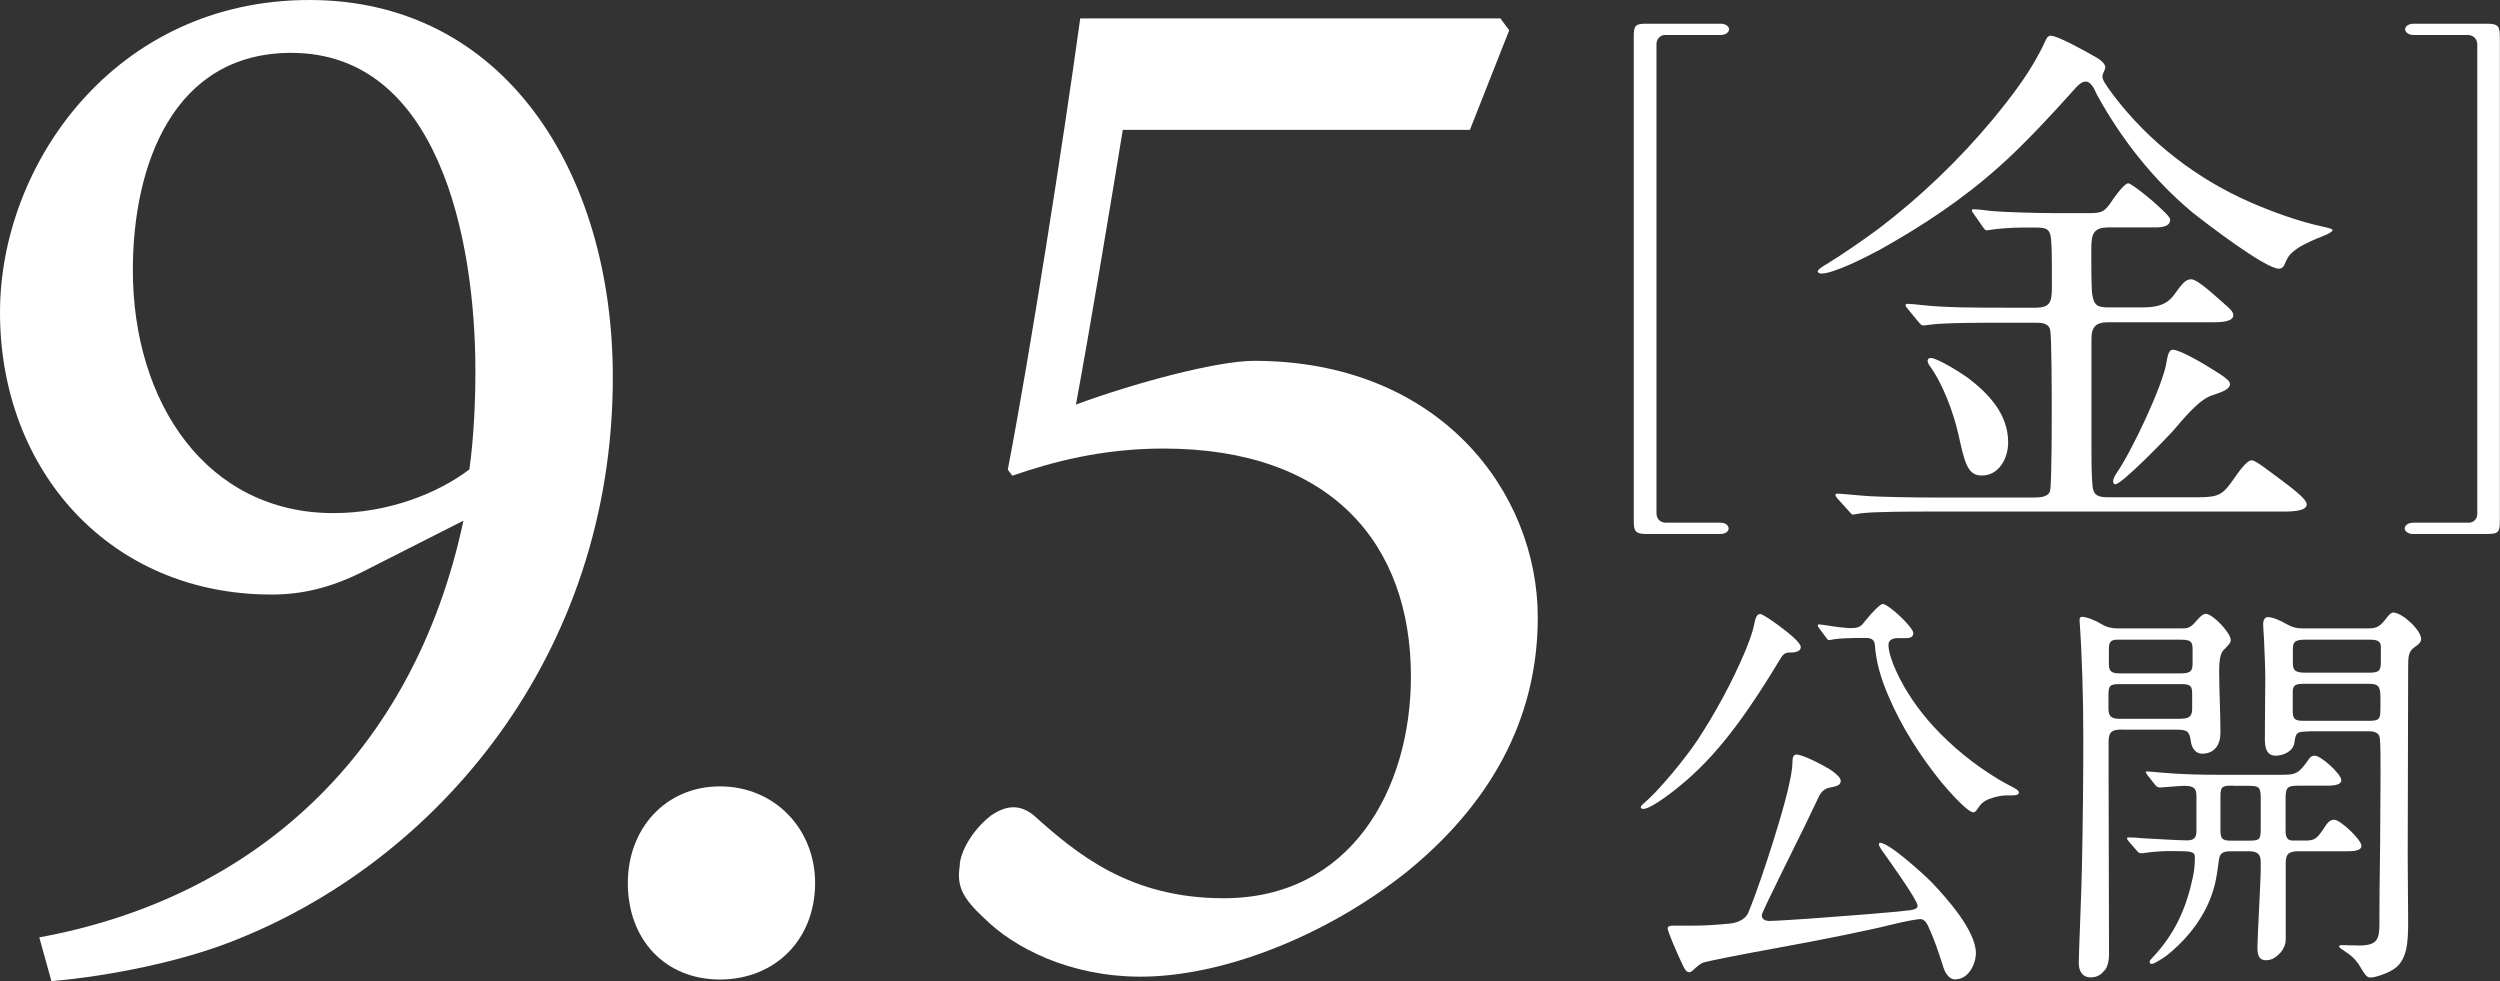
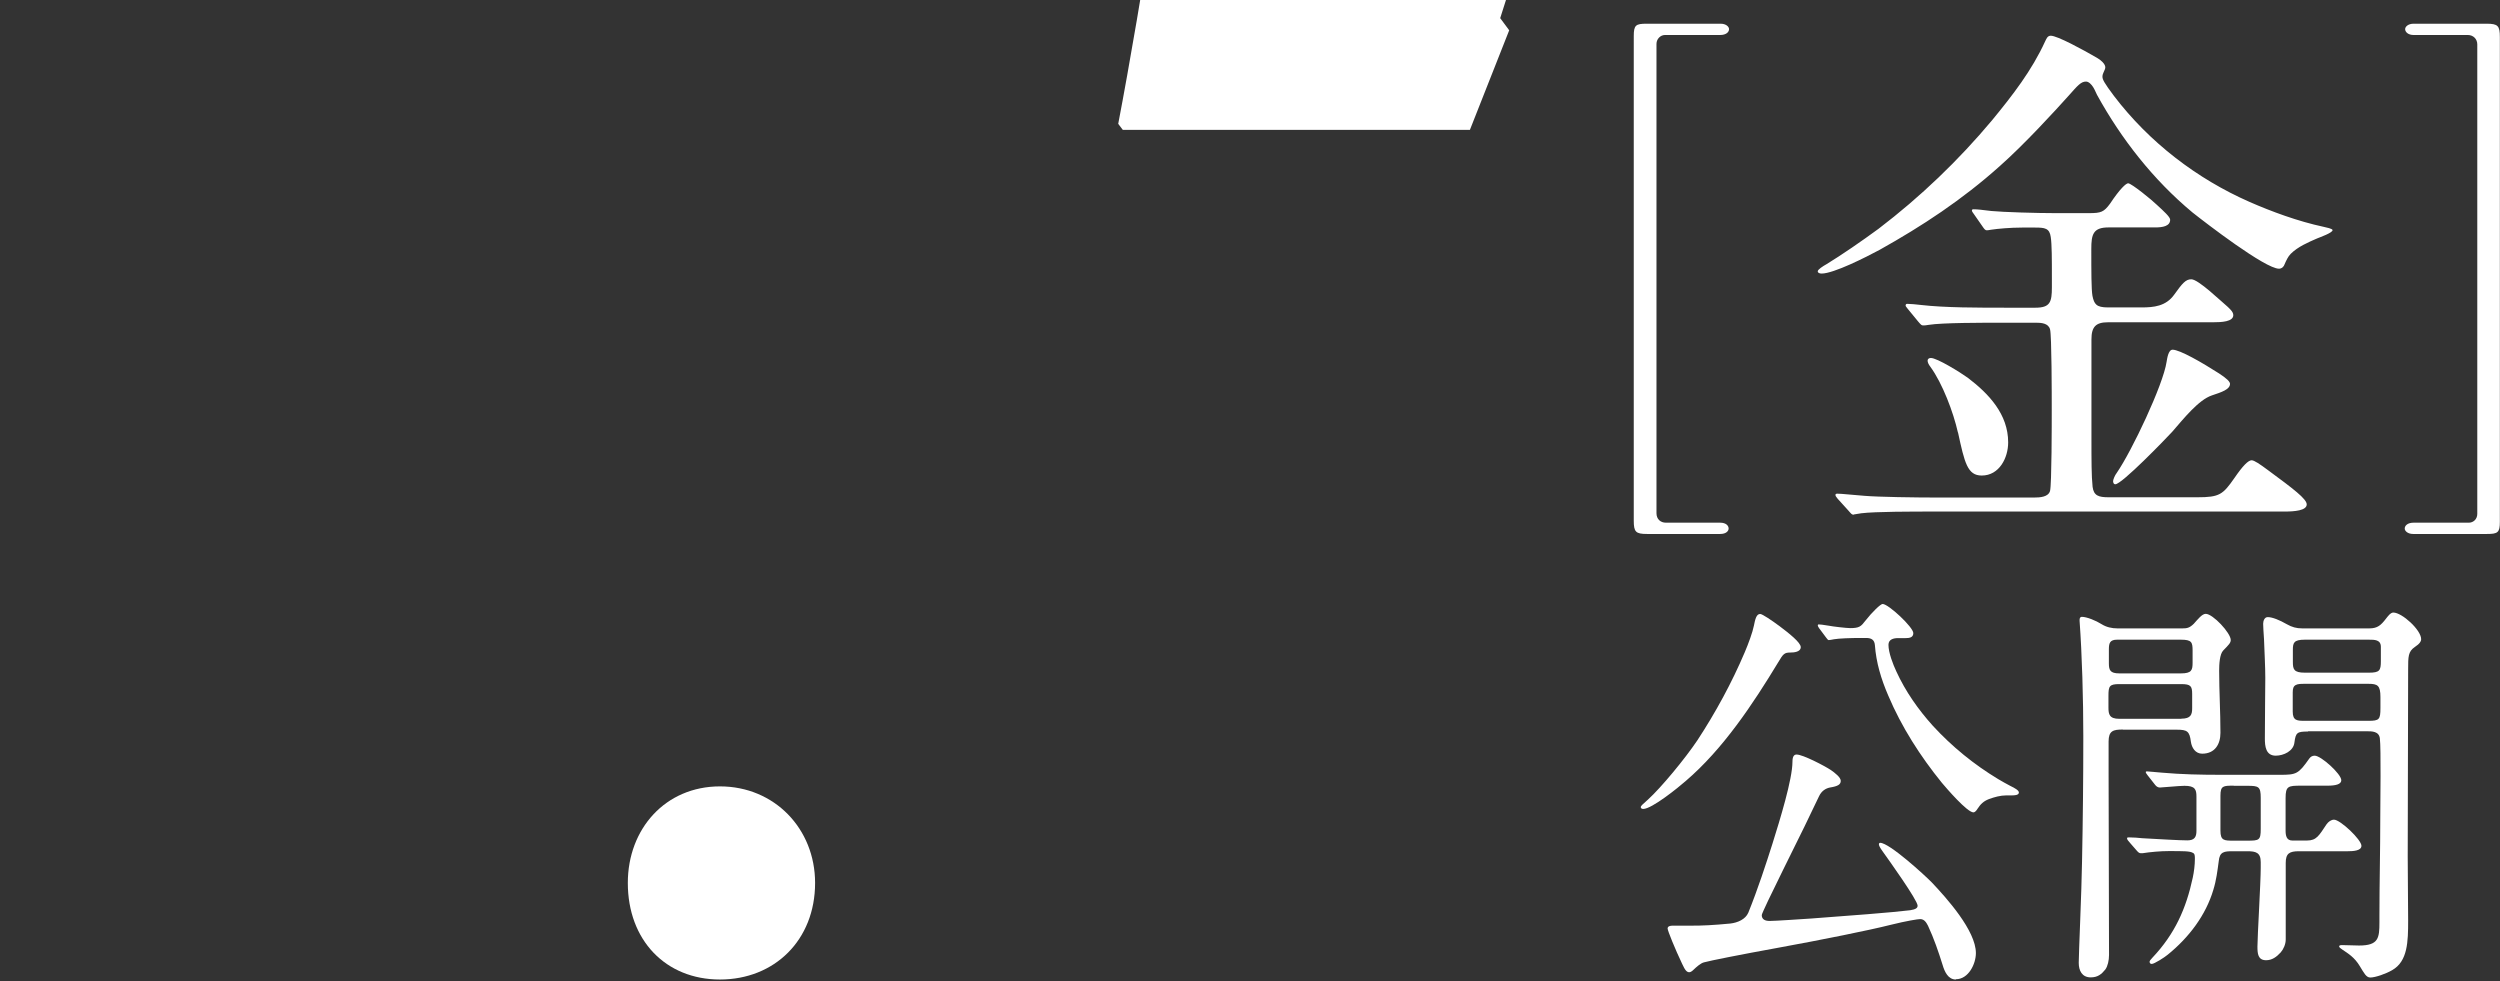
<svg xmlns="http://www.w3.org/2000/svg" id="_レイヤー_1" data-name="レイヤー 1" width="175.01" height="68.68" viewBox="0 0 175.01 68.68">
  <rect x="0" y="0" width="175.01" height="68.68" fill="#333333" stroke="none" />
  <defs>
    <style>
      .cls-1 {
        fill: #fff;
      }
    </style>
  </defs>
  <g>
-     <path class="cls-1" d="M32.44,36.45l-7.08,3.59c-2.32,1.16-4.33,1.58-6.34,1.58C7.71,41.63,0,32.96,0,21.87,0,11.52,8.03,0,21.66,0s21.24,12.04,21.24,26.41c0,19.44-12.26,33.92-26.73,39.52-4.33,1.69-9.83,2.54-12.57,2.75l-.85-3.06c15-2.75,26.2-12.78,29.69-29.16ZM20.39,3.7c-8.24,0-11.09,7.82-11.09,15.21,0,9.3,5.18,17.01,14.05,17.01,3.8,0,7.29-1.37,9.51-3.06.32-2.32.42-4.86.42-6.87,0-9.4-2.64-22.29-12.89-22.29Z" />
    <path class="cls-1" d="M50.4,68.57c-3.8,0-6.45-2.75-6.45-6.76,0-3.8,2.64-6.76,6.45-6.76s6.66,2.96,6.66,6.76c0,4.01-2.85,6.76-6.66,6.76Z" />
-     <path class="cls-1" d="M105.02,1.27l.63.85-2.75,6.97h-24.3c-.95,5.81-2.32,14.05-3.28,19.23,4.01-1.48,9.83-3.06,12.47-3.06,13,0,19.86,9.19,19.86,17.96,0,6.34-2.64,12.47-9.09,17.75-5.81,4.65-13.1,7.4-18.7,7.4-4.97,0-8.88-2.01-10.99-4.12-1.48-1.37-1.9-2.22-1.69-3.59,0-.95.85-2.54,2.22-3.59.95-.63,1.9-.85,2.96,0,3.06,2.75,6.76,5.81,13.31,5.81,8.87,0,13.1-7.61,13.1-15.53,0-9.3-5.6-15.95-17.33-15.95-4.33,0-7.82.95-10.57,1.9l-.32-.42c1.58-8.24,3.91-23.14,5.07-31.59h29.37Z" />
+     <path class="cls-1" d="M105.02,1.27l.63.85-2.75,6.97h-24.3l-.32-.42c1.58-8.24,3.91-23.14,5.07-31.59h29.37Z" />
  </g>
  <g>
    <path class="cls-1" d="M115.3,37.38c-.79,0-.93-.14-.93-.93V2.52c0-.76.14-.86.9-.86h5.18c.38,0,.59.21.59.38,0,.21-.21.41-.62.41h-3.87c-.31,0-.59.28-.59.62v32.86c0,.41.28.66.66.66h3.8c.41,0,.59.21.59.41,0,.17-.17.38-.59.38h-5.11Z" />
    <path class="cls-1" d="M127.25,18.99c0-.12.35-.35.62-.5,1.08-.66,2.47-1.62,3.63-2.47,2.94-2.24,5.6-4.79,7.96-7.61,1.43-1.74,2.78-3.48,3.71-5.52.08-.15.15-.39.39-.39.46,0,2.24.97,3.24,1.55.27.15.58.43.58.66,0,.08-.04.19-.12.35-.04.08-.08.19-.08.31,0,.19.12.43.81,1.35,2.47,3.24,5.79,5.79,9.5,7.42,1.51.66,3.36,1.35,5.18,1.74.15.04.62.12.62.23,0,.19-.89.5-1.08.58-.62.27-1.35.58-1.85,1.08-.19.19-.31.46-.43.73-.04.15-.19.31-.39.31-.97,0-5.14-3.21-6.06-3.94-2.74-2.28-4.98-5.14-6.68-8.23-.08-.15-.15-.35-.27-.54-.12-.19-.31-.39-.5-.39-.35,0-.58.27-1.2.97-.93,1.04-3.13,3.44-4.83,4.94-2.63,2.36-5.45,4.21-8.42,5.87-.93.5-3.21,1.66-4.06,1.66-.12,0-.27-.04-.27-.15ZM129.76,36.03c-.12,0-.15-.04-.35-.27l-.77-.85c-.12-.15-.15-.19-.15-.27s.08-.08.15-.08c.31,0,.93.08,1.89.15.93.08,3.55.12,5.1.12h6.76c.43,0,1-.04,1.12-.46.12-.43.12-4.83.12-5.68,0-.93,0-5.25-.12-5.64-.12-.43-.62-.46-1-.46h-2.16c-1.58,0-4.4,0-5.33.15-.19.04-.31.04-.39.04-.12,0-.15-.04-.35-.27l-.73-.89c-.12-.15-.15-.19-.15-.23,0-.12.08-.12.12-.12.19,0,.66.04.97.08,1.66.19,3.94.19,6.06.19h1.93c1.04,0,1.16-.39,1.16-1.43v-.66c0-1.31,0-2.36-.08-2.86-.08-.62-.43-.66-1.08-.66h-.93c-.81,0-1.7.08-2.16.15-.19.04-.27.04-.31.04-.12,0-.19-.12-.27-.23l-.62-.89c-.08-.12-.15-.19-.15-.27s.08-.08.12-.08c.27,0,.58.04,1.24.12.81.08,3.21.15,4.48.15h2.36c.85,0,1.04-.08,1.47-.66.69-1.04,1.12-1.43,1.27-1.43.23,0,1.7,1.2,2.01,1.51.5.46.93.85.93,1.04,0,.46-.54.54-1.04.54h-3.28c-1.08,0-1.2.5-1.2,1.51,0,1.58,0,2.82.08,3.28.12.58.27.81,1.08.81h2.36c.85,0,1.7-.08,2.28-.89.58-.81.81-1.08,1.2-1.08.5,0,2.09,1.55,2.55,1.93.15.15.39.35.39.58,0,.46-.81.5-1.43.5h-7.34c-.85,0-1.16.31-1.16,1.2v6.88c0,1.62,0,2.67.08,3.44.08.62.42.73,1.12.73h6.22c1.55,0,1.78-.19,2.59-1.35.58-.85.97-1.24,1.2-1.24.19,0,.58.27,1.16.7,1.78,1.31,2.7,2.01,2.7,2.39,0,.43-.85.5-1.55.5h-24.45c-1.58,0-4.21,0-5.18.12l-.5.08ZM137.06,30.27c-.31-1.39-1.08-3.44-1.93-4.6-.12-.15-.19-.31-.19-.42s.08-.19.23-.19c.43,0,2.05,1,2.59,1.39,1.47,1.12,2.82,2.55,2.82,4.52,0,1.08-.62,2.32-1.85,2.32-1,0-1.2-.89-1.66-3.01ZM147.92,33.71c0-.12.12-.43.27-.62,1.04-1.51,3.24-6.14,3.48-7.76.04-.23.12-.85.42-.85.5,0,2.05.89,3.25,1.66.54.35.77.58.77.73,0,.39-.58.58-1.27.81-.93.31-1.97,1.62-2.78,2.55-.46.5-3.52,3.67-3.98,3.67-.12,0-.15-.12-.15-.19Z" />
    <path class="cls-1" d="M168.93,37.38c-.38,0-.59-.21-.59-.38,0-.21.21-.41.62-.41h3.87c.31,0,.59-.24.59-.62V3.11c0-.38-.28-.66-.66-.66h-3.8c-.38,0-.59-.21-.59-.41,0-.17.21-.38.59-.38h5.11c.79,0,.93.14.93.93v33.93c0,.76-.14.86-.9.86h-5.18Z" />
  </g>
  <g>
    <path class="cls-1" d="M124.52,43.79c.73.55,1.54,1.19,1.54,1.51,0,.35-.5.38-.73.38-.41,0-.5.09-.84.67-1.78,2.94-3.87,6.09-6.49,8.33-.5.44-2.36,1.95-2.97,1.95-.06,0-.17-.03-.17-.12s.09-.17.52-.55c.9-.82,2.56-2.82,3.44-4.13,1.28-1.95,2.42-4.05,3.32-6.17.26-.61.55-1.4.64-1.86.09-.44.17-.82.44-.82.15,0,.84.47,1.31.82ZM136.92,68.57c-.55,0-.79-.55-.93-1.02-.29-.93-.61-1.86-1.02-2.74-.12-.23-.26-.47-.55-.47-.15,0-.93.12-2.1.41-1.37.35-4.83,1.05-7.86,1.6-2.59.47-4.75.9-5.18,1.02-.23.06-.52.32-.73.52-.09.09-.2.17-.29.17-.17,0-.29-.12-.5-.58-.5-1.05-1.02-2.33-1.02-2.48,0-.17.2-.2.35-.2h1.28c.84,0,1.51-.03,2.77-.15.5-.06,1.05-.29,1.25-.76.67-1.66,1.25-3.44,1.69-4.83.52-1.66,1.4-4.51,1.4-5.74,0-.38.12-.5.29-.5.44,0,1.95.79,2.39,1.08.29.2.7.52.7.76,0,.26-.2.38-.76.47-.29.06-.58.23-.76.61-.35.76-1.51,3.14-2.5,5.12-.82,1.66-1.51,3.09-1.51,3.2,0,.32.26.41.55.41.41,0,2.13-.12,2.91-.17,2.36-.17,5.85-.44,6.93-.58.38-.06.52-.15.52-.32,0-.38-2.04-3.23-2.42-3.76-.23-.32-.29-.44-.29-.55,0-.03.03-.09.09-.09.64,0,3.09,2.24,3.61,2.77,1.05,1.11,3.09,3.38,3.09,4.95,0,.76-.52,1.83-1.4,1.83ZM130.34,44.66c-.82,0-1.6.03-1.95.09-.15.03-.32.06-.38.06-.03,0-.12-.09-.17-.17l-.5-.67c-.06-.09-.09-.15-.09-.2,0-.03.03-.06.06-.06.12,0,.32.03.7.09.29.06,1.25.17,1.51.17.64,0,.76-.12,1.05-.5.5-.64,1.08-1.19,1.22-1.19.41,0,2.15,1.63,2.15,2.04,0,.32-.29.35-.55.35h-.52c-.32,0-.67.09-.67.47,0,.55.32,1.37.55,1.86.64,1.4,1.54,2.68,2.56,3.81,1.34,1.46,2.88,2.71,4.57,3.73.29.17.55.32.84.47.35.17.61.32.61.47,0,.2-.35.2-.5.2h-.38c-.41,0-.84.12-1.22.26-.38.15-.58.35-.79.67-.09.15-.2.26-.29.26-.44,0-1.89-1.69-2.21-2.07-1.51-1.86-2.82-3.9-3.76-6.12-.5-1.16-.84-2.3-.93-3.52-.03-.38-.26-.5-.61-.5h-.32Z" />
    <path class="cls-1" d="M148.6,51.07c-.67,0-.99.09-.99.84v2.21c0,4.11.03,8.24.03,12.73,0,.38-.09.79-.26,1.02-.26.32-.52.55-1.02.55-.61,0-.84-.47-.84-1.02,0-.64.2-4.98.23-7.05.06-2.94.09-5.85.09-8.79,0-2.65-.09-5.74-.26-8.09v-.09c0-.12.06-.2.15-.2.35,0,.99.26,1.4.52.32.2.7.29,1.11.29h4.51c.35,0,.52-.03.82-.32.29-.32.58-.7.84-.7.5,0,1.75,1.34,1.75,1.83,0,.2-.12.32-.52.73-.26.26-.29.99-.29,1.43,0,1.43.09,2.88.09,4.34,0,.79-.38,1.46-1.28,1.46-.47,0-.73-.41-.79-.84-.09-.73-.26-.84-.99-.84h-3.76ZM152.7,50.31c.67,0,.76-.29.76-.73v-.99c0-.55-.09-.7-.76-.7h-4.34c-.7,0-.76.15-.76.82v.82c0,.47.06.79.76.79h4.34ZM152.67,47.14c.76,0,.82-.23.82-.76v-.84c0-.58-.06-.76-.82-.76h-4.46c-.5,0-.58.23-.58.67v.99c0,.47.09.7.73.7h4.31ZM161.5,58.84c.67,0,.84-.35,1.37-1.14.12-.17.32-.32.52-.32.44,0,1.92,1.4,1.92,1.83,0,.35-.58.38-.96.38h-3.41c-.67,0-.93.15-.93.82v5.36c0,.32-.15.67-.35.9-.29.32-.61.55-1.02.55-.58,0-.61-.47-.61-.96,0-.7.23-4.48.23-5.5v-.41c0-.67-.35-.76-.93-.76h-1.02c-.61,0-.93.03-.99.7-.09.67-.17,1.34-.38,2.01-.52,1.75-1.69,3.32-3.2,4.54-.2.17-.93.64-1.11.64-.09,0-.15-.06-.15-.15,0-.06.06-.15.2-.29,1.57-1.66,2.36-3.44,2.82-5.59.09-.41.15-.9.15-1.31,0-.23,0-.38-.15-.44-.2-.12-.64-.12-1.69-.12-.55,0-1.25.06-1.83.15h-.12c-.12,0-.2-.09-.32-.23l-.41-.47c-.15-.17-.23-.26-.23-.35,0-.06.09-.06.12-.06.32,0,.67.03.96.06,1.08.06,2.59.15,3.14.15.5,0,.64-.23.64-.67v-2.39c0-.5-.09-.76-.84-.76-.35,0-1.57.12-1.72.12-.12,0-.23-.06-.32-.17l-.55-.7c-.09-.12-.12-.17-.12-.2,0-.06.06-.06.09-.06.15,0,.58.06,1.05.09,1.37.12,2.65.15,4.25.15h4.02c1.14,0,1.28-.06,2.04-1.14.09-.12.2-.2.38-.2.44,0,1.86,1.28,1.86,1.72,0,.29-.41.38-.96.38h-1.86c-.9,0-1.08.03-1.08.87v2.27c0,.35.06.7.47.7h1.02ZM156.37,55c-.73,0-.93,0-.93.7v2.45c0,.7.26.7.93.7h.96c.82,0,.93-.03.93-.82v-2.18c0-.79-.15-.84-.93-.84h-.96ZM161.58,51.21c-.76,0-.87.06-.96.76-.06.61-.76.93-1.31.93-.7,0-.76-.67-.76-1.19,0-1.66.03-3.32.03-4.25,0-.79-.06-1.86-.09-2.71-.03-.44-.06-.9-.06-1.08,0-.2.09-.47.32-.47.32,0,.82.2,1.34.5.35.2.67.29,1.08.29h4.69c.58,0,.82-.23,1.16-.67.12-.15.32-.44.52-.44.61,0,1.95,1.22,1.95,1.86,0,.15-.09.32-.44.55-.47.32-.47.67-.47,1.57,0,4.37-.03,8.74-.03,13.1,0,1.51.03,3,.03,4.48s-.03,2.85-1.11,3.47c-.44.26-1.19.52-1.54.52-.29,0-.44-.32-.73-.79-.38-.64-.84-.9-1.22-1.16-.12-.09-.23-.15-.23-.23s.12-.09.2-.09c.41,0,.79.03,1.19.03,1.37,0,1.43-.52,1.43-1.63v-.44c0-2.3.06-4.63.06-6.93,0-.93.06-4.8-.03-5.5-.06-.5-.55-.5-.93-.5h-4.11ZM161.35,44.78c-.79,0-.84.23-.84.73v.82c0,.52.06.76.84.76h4.48c.76,0,.84-.15.84-.82v-.99c0-.5-.44-.5-.84-.5h-4.48ZM165.8,50.46c.76,0,.84-.09.84-.9v-.76c0-.82-.2-.93-.84-.93h-4.43c-.29,0-.52,0-.67.09-.15.09-.2.23-.2.52v1.34c0,.64.32.64.87.64h4.43Z" />
  </g>
</svg>